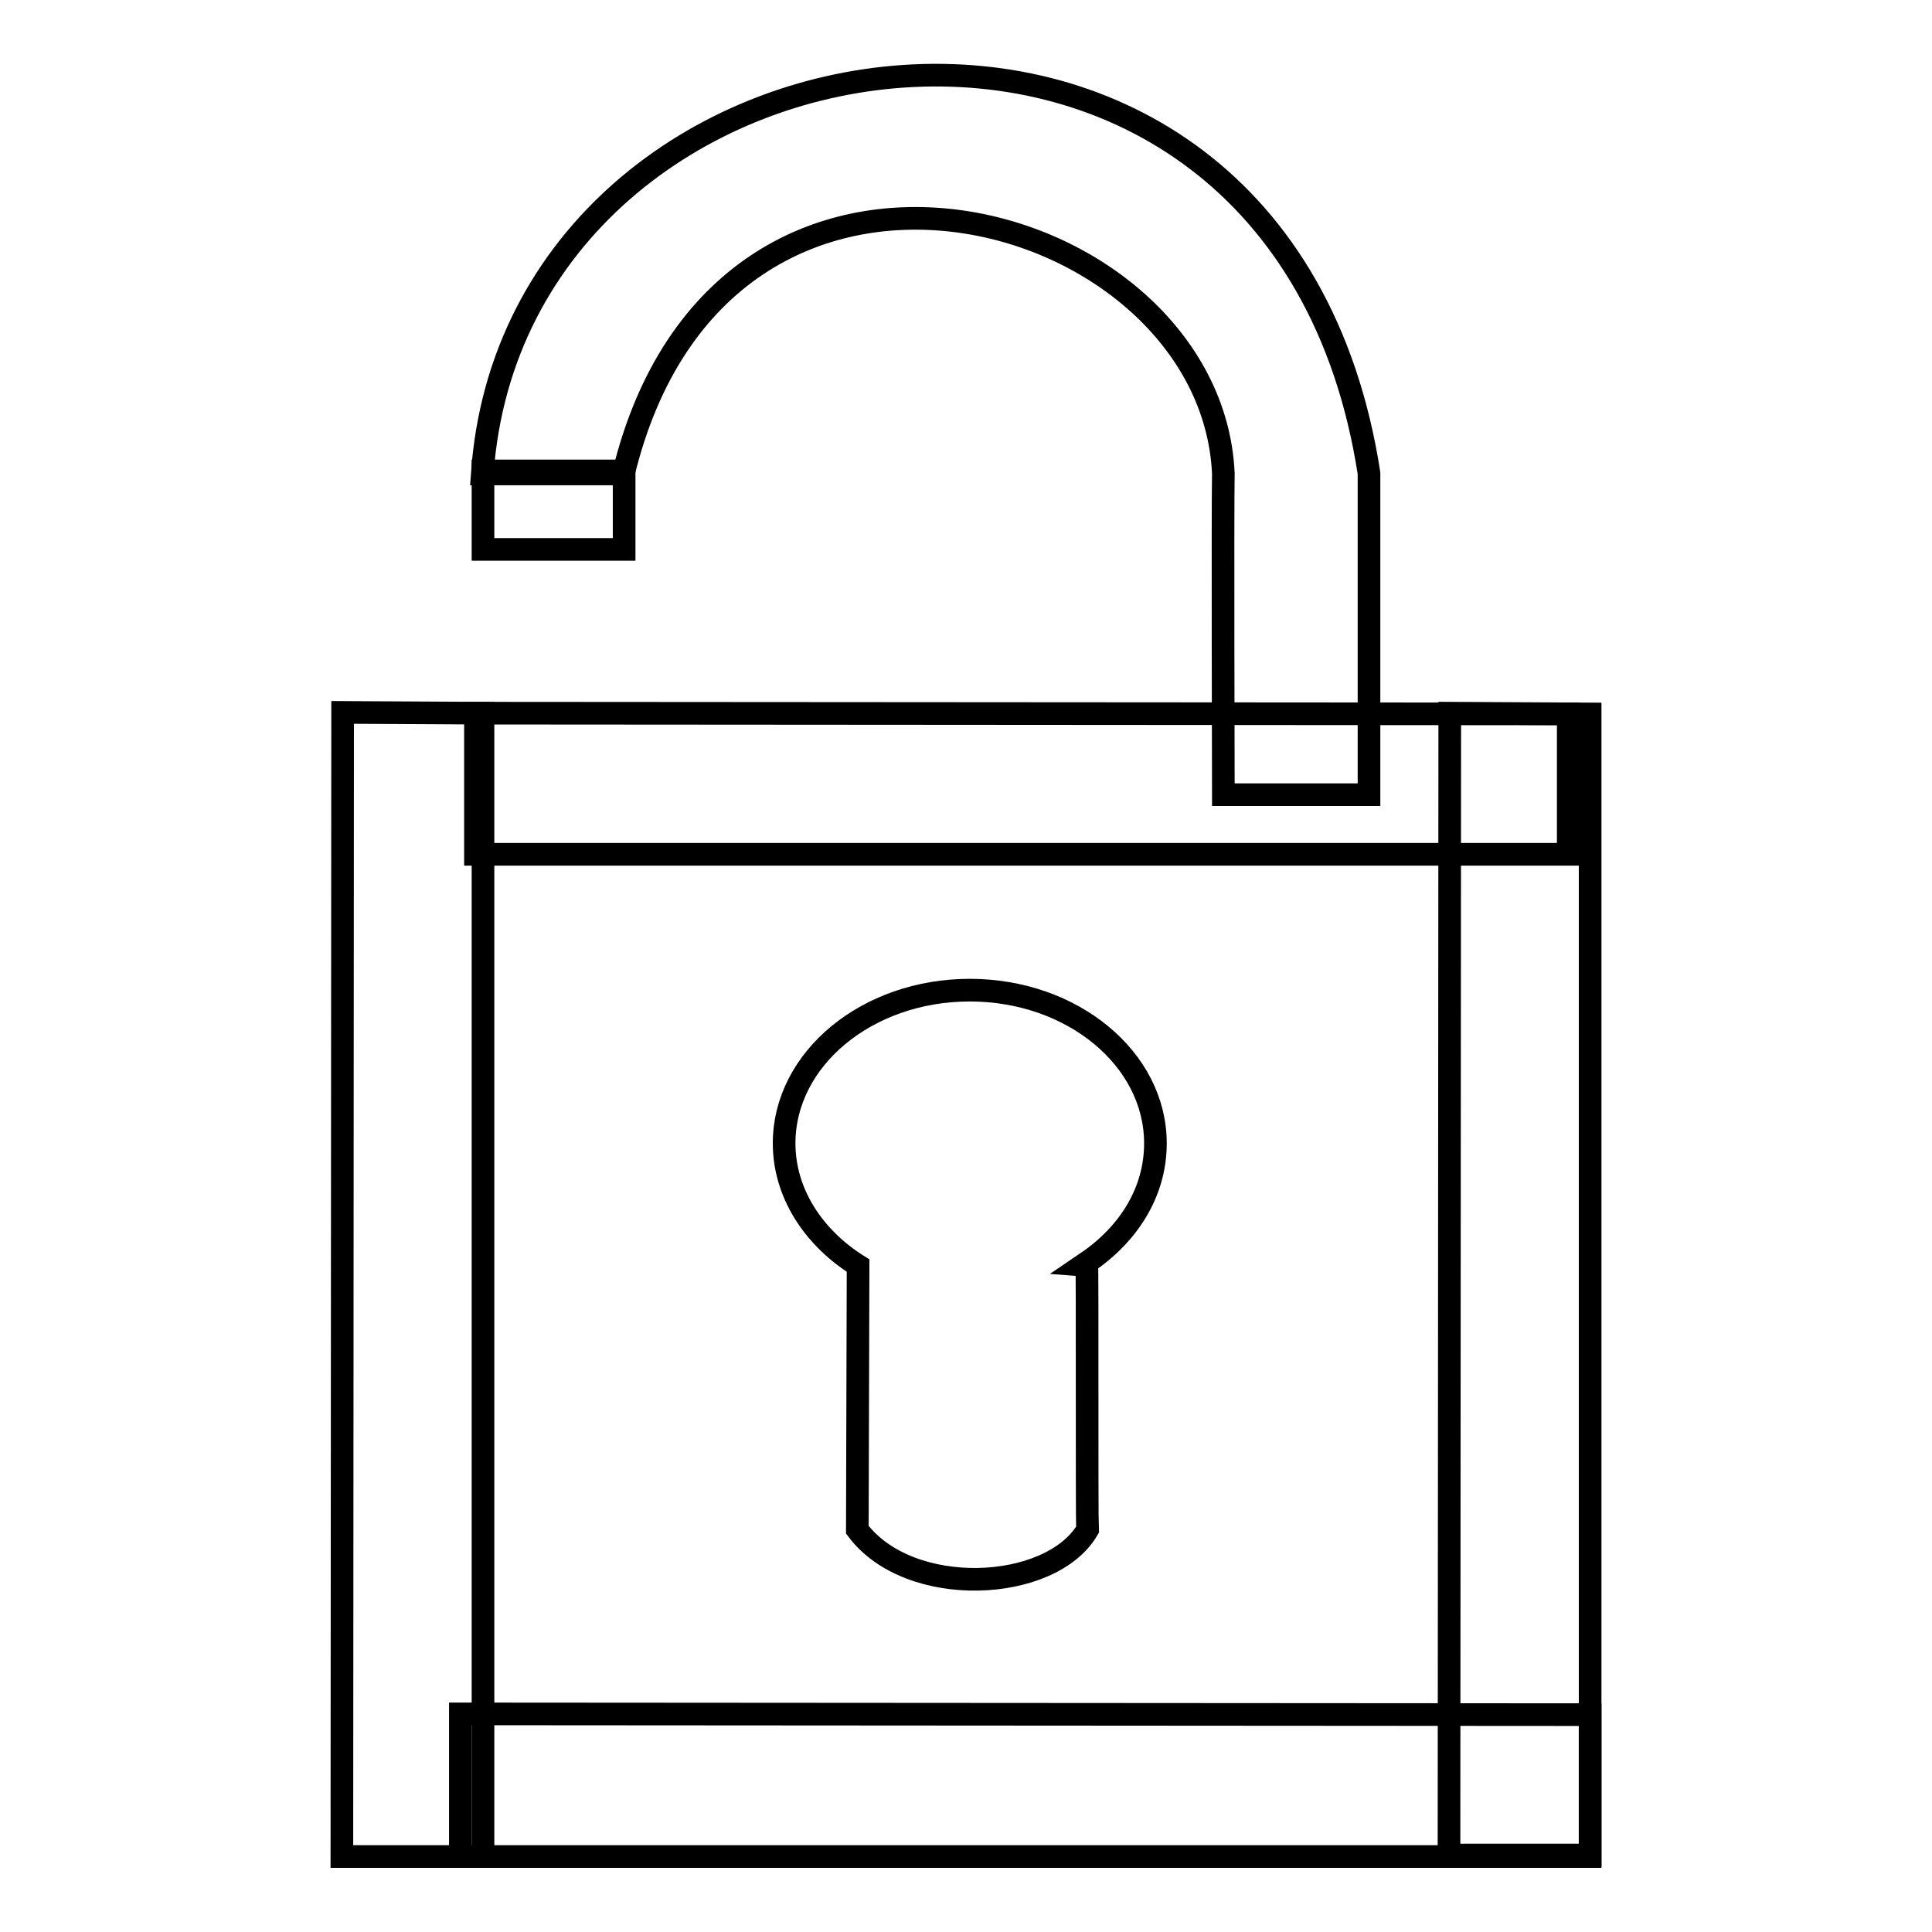
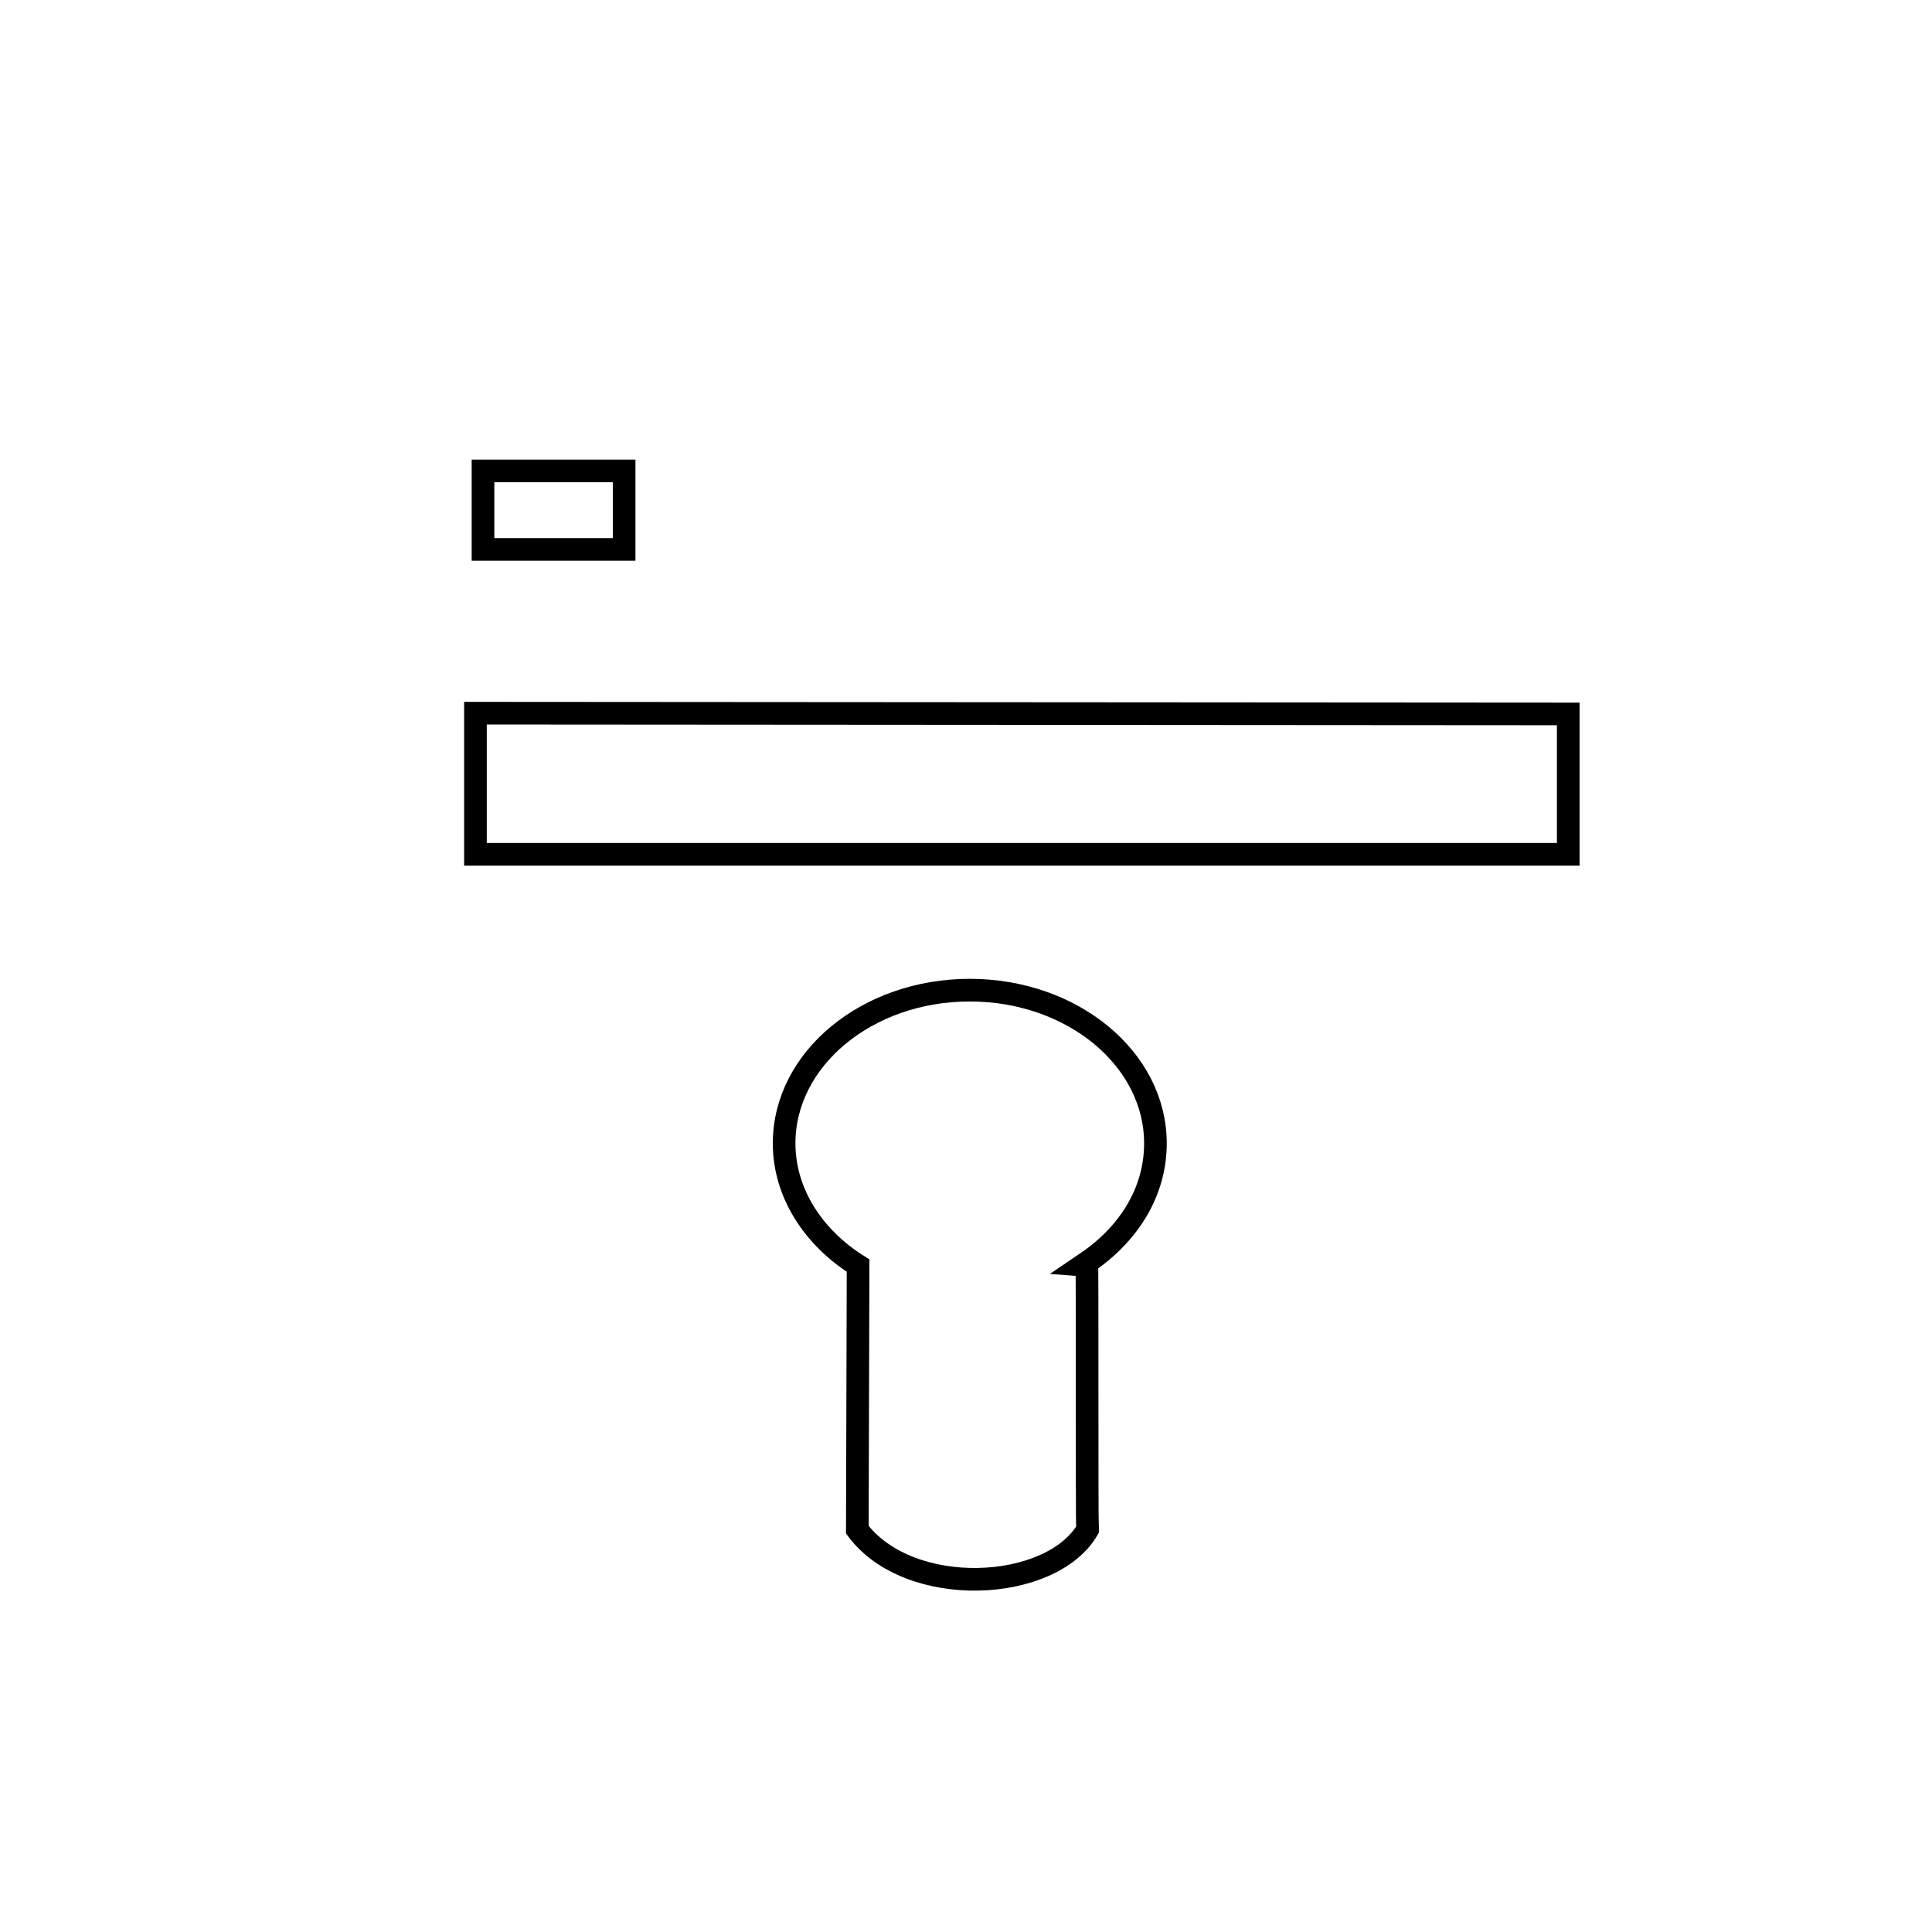
<svg xmlns="http://www.w3.org/2000/svg" version="1.1" x="0px" y="0px" viewBox="0 0 256 256" enable-background="new 0 0 256 256" xml:space="preserve">
  <g>
    <g>
-       <path stroke-width="3" fill-opacity="0" stroke="#000000" d="M192.1,94.5L192,245.8h18.7V94.6L192.1,94.5z" />
      <path stroke-width="3" fill-opacity="0" stroke="#000000" d="M144.1,202.7c-4.9,8.3-23.6,9.2-30.5,0c0-0.7,0.1-35,0.1-35c-5.9-3.7-9.8-9.6-9.8-16.2c0-11.2,11-20.3,24.6-20.3s24.6,9.1,24.6,20.3c0,6.4-3.5,12-9.1,15.8C144.1,167.3,144,201,144.1,202.7z" />
      <path stroke-width="3" fill-opacity="0" stroke="#000000" d="M64,62.4h18.7v10.4H64V62.4z" />
-       <path stroke-width="3" fill-opacity="0" stroke="#000000" d="M82.6,62.8c-3.6,0-17.4,0-18.7,0c4.4-63,105.5-77.5,117.5-0.1c0,0.7,0,42.6,0,42.6l-19.3,0c0,0-0.1-37.7,0-42.6C160.4,27.1,95.6,9.1,82.6,62.8z" />
-       <path stroke-width="3" fill-opacity="0" stroke="#000000" d="M45.4,94.4L45.3,246H64V94.5L45.4,94.4z" />
      <path stroke-width="3" fill-opacity="0" stroke="#000000" d="M207.8,94.6L63,94.5l0,18.7h144.8L207.8,94.6z" />
-       <path stroke-width="3" fill-opacity="0" stroke="#000000" d="M210.7,227.2L61,227.1l0,18.9h149.7L210.7,227.2z" />
    </g>
  </g>
</svg>